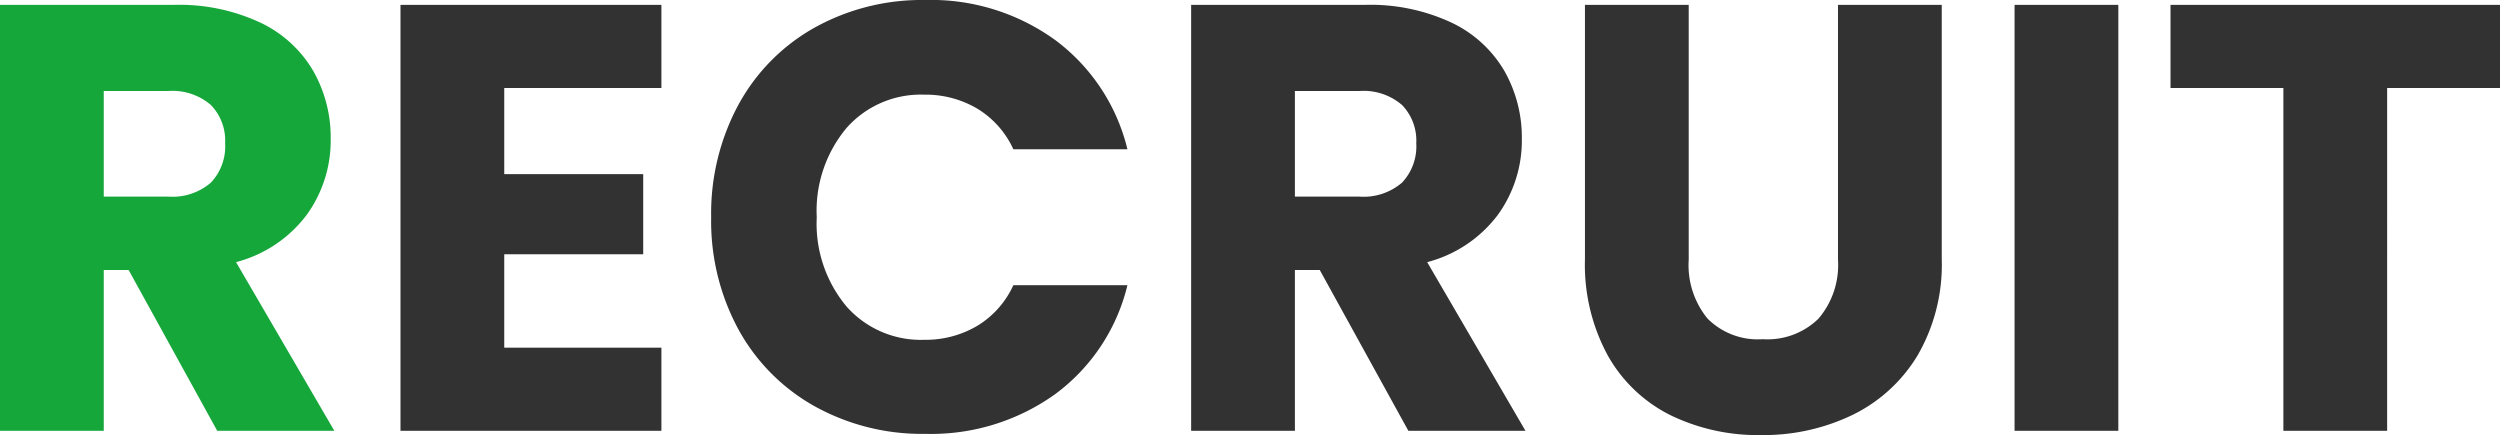
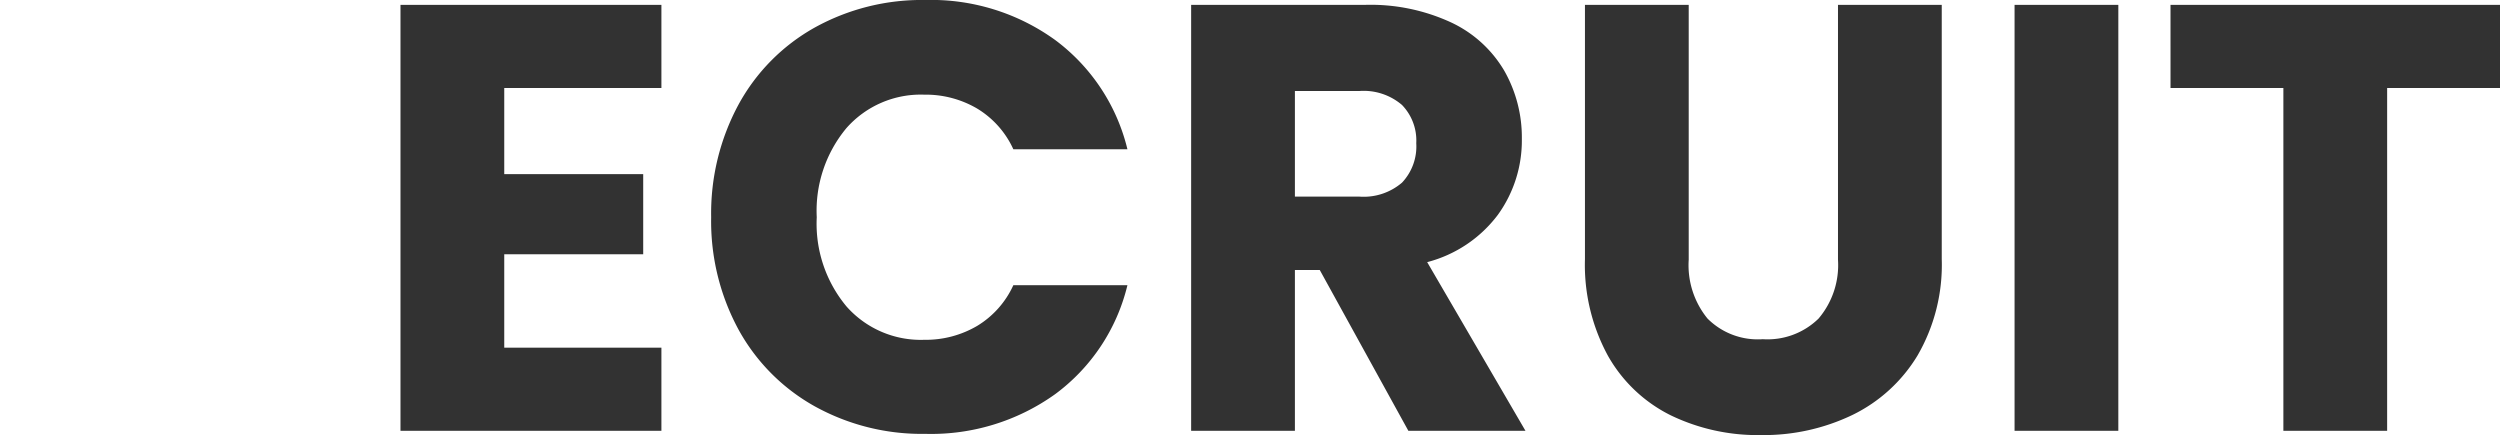
<svg xmlns="http://www.w3.org/2000/svg" width="206" height="35.85" viewBox="0 0 206 35.85">
  <g transform="translate(-468.1 -3026.5)">
-     <path d="M21,0,13.7-13.25H11.65V0H3.1V-35.1H17.45a15.8,15.8,0,0,1,7.075,1.45A9.988,9.988,0,0,1,28.9-29.675a11.092,11.092,0,0,1,1.45,5.625,10.448,10.448,0,0,1-1.975,6.25,10.63,10.63,0,0,1-5.825,3.9L30.65,0ZM11.65-19.3h5.3a4.852,4.852,0,0,0,3.525-1.15A4.341,4.341,0,0,0,21.65-23.7a4.205,4.205,0,0,0-1.175-3.15A4.852,4.852,0,0,0,16.95-28h-5.3Z" transform="translate(465 3062)" fill="#16a73b" />
    <path d="M11.65-28.25v7.1H23.1v6.6H11.65v7.7H24.6V0H3.1V-35.1H24.6v6.85ZM28.7-17.6a18.867,18.867,0,0,1,2.25-9.275,16.081,16.081,0,0,1,6.275-6.35A18.218,18.218,0,0,1,46.35-35.5a17.46,17.46,0,0,1,10.7,3.3,15.848,15.848,0,0,1,5.95,9H53.6a7.592,7.592,0,0,0-2.975-3.35A8.365,8.365,0,0,0,46.25-27.7a8.166,8.166,0,0,0-6.4,2.75A10.641,10.641,0,0,0,37.4-17.6a10.641,10.641,0,0,0,2.45,7.35,8.166,8.166,0,0,0,6.4,2.75,8.365,8.365,0,0,0,4.375-1.15A7.592,7.592,0,0,0,53.6-12H63a15.732,15.732,0,0,1-5.95,8.975A17.552,17.552,0,0,1,46.35.25a18.218,18.218,0,0,1-9.125-2.275A16.125,16.125,0,0,1,30.95-8.35,18.725,18.725,0,0,1,28.7-17.6ZM86.15,0l-7.3-13.25H76.8V0H68.25V-35.1H82.6a15.8,15.8,0,0,1,7.075,1.45,9.988,9.988,0,0,1,4.375,3.975A11.092,11.092,0,0,1,95.5-24.05a10.448,10.448,0,0,1-1.975,6.25A10.63,10.63,0,0,1,87.7-13.9L95.8,0ZM76.8-19.3h5.3a4.852,4.852,0,0,0,3.525-1.15A4.341,4.341,0,0,0,86.8-23.7a4.205,4.205,0,0,0-1.175-3.15A4.852,4.852,0,0,0,82.1-28H76.8Zm32.45-15.8v21a6.948,6.948,0,0,0,1.55,4.85,5.848,5.848,0,0,0,4.55,1.7,6.013,6.013,0,0,0,4.6-1.7,6.809,6.809,0,0,0,1.6-4.85v-21h8.55v20.95a14.894,14.894,0,0,1-2,7.95,12.807,12.807,0,0,1-5.375,4.9A16.9,16.9,0,0,1,115.2.35a16.482,16.482,0,0,1-7.425-1.625,12.114,12.114,0,0,1-5.175-4.9,15.648,15.648,0,0,1-1.9-7.975V-35.1Zm35.4,0V0H136.1V-35.1Zm31.45,0v6.85h-9.3V0h-8.55V-28.25h-9.3V-35.1Z" transform="translate(498 3062)" fill="#323232" />
  </g>
</svg>